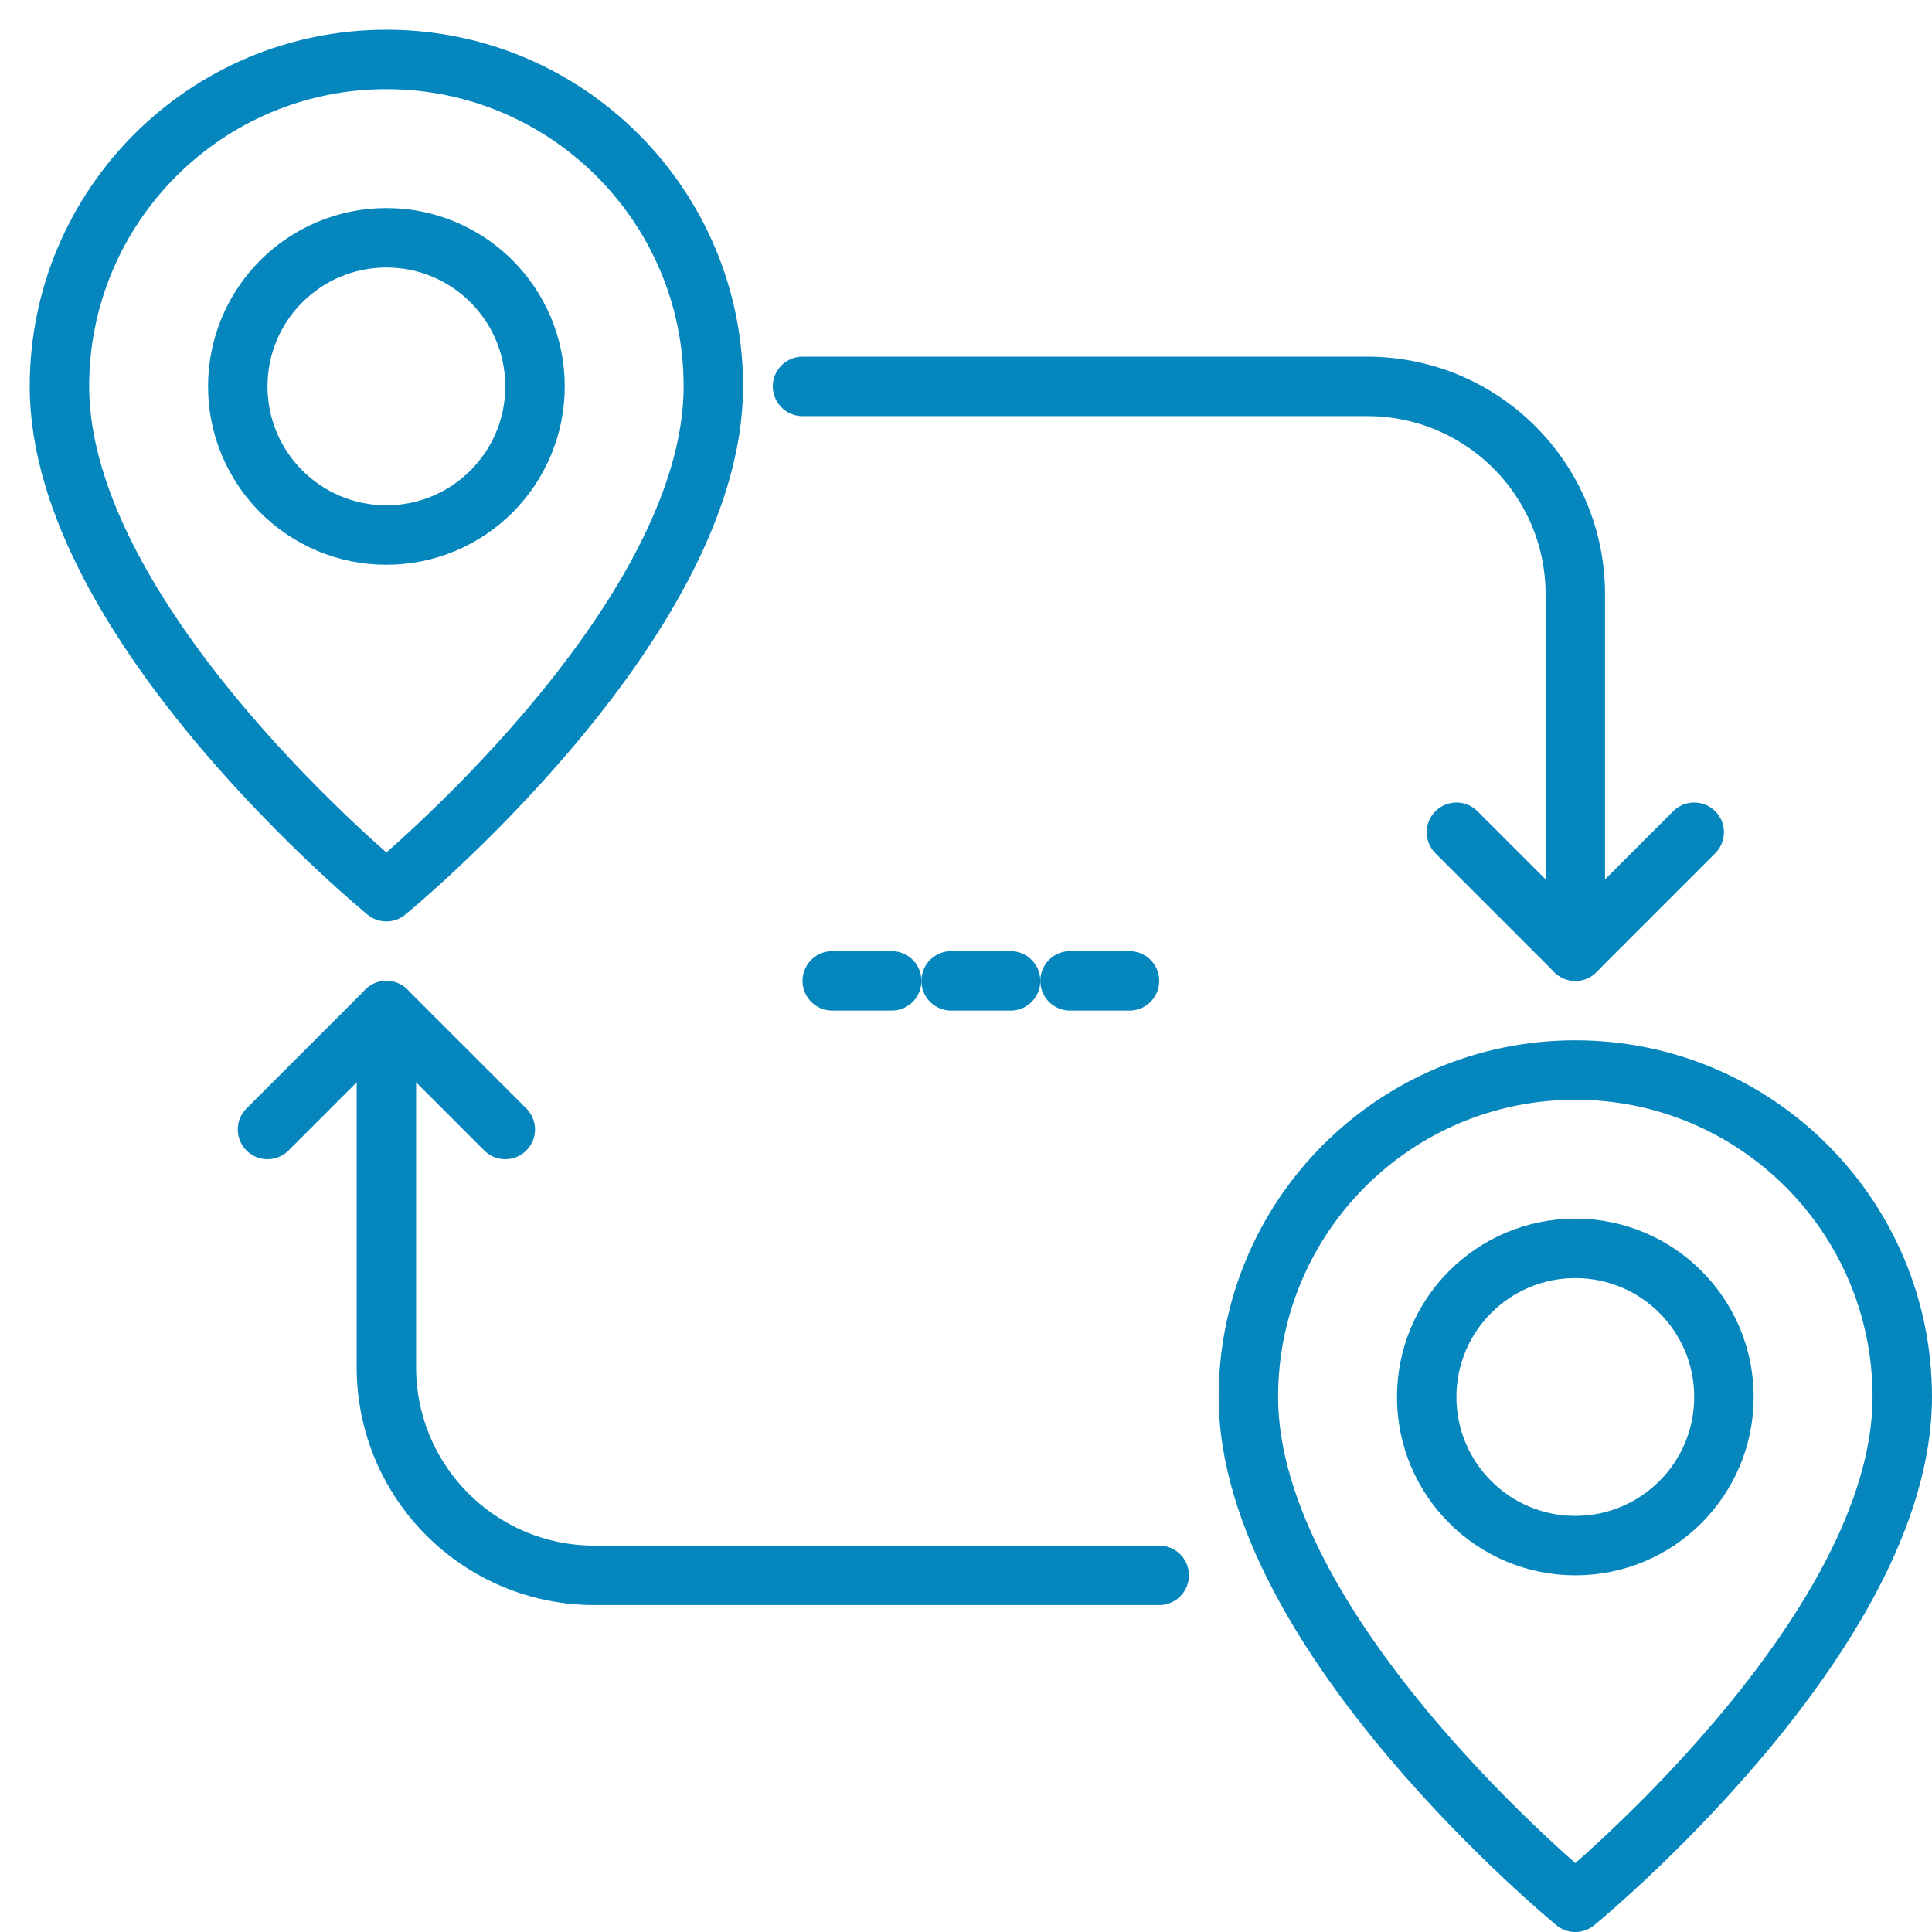
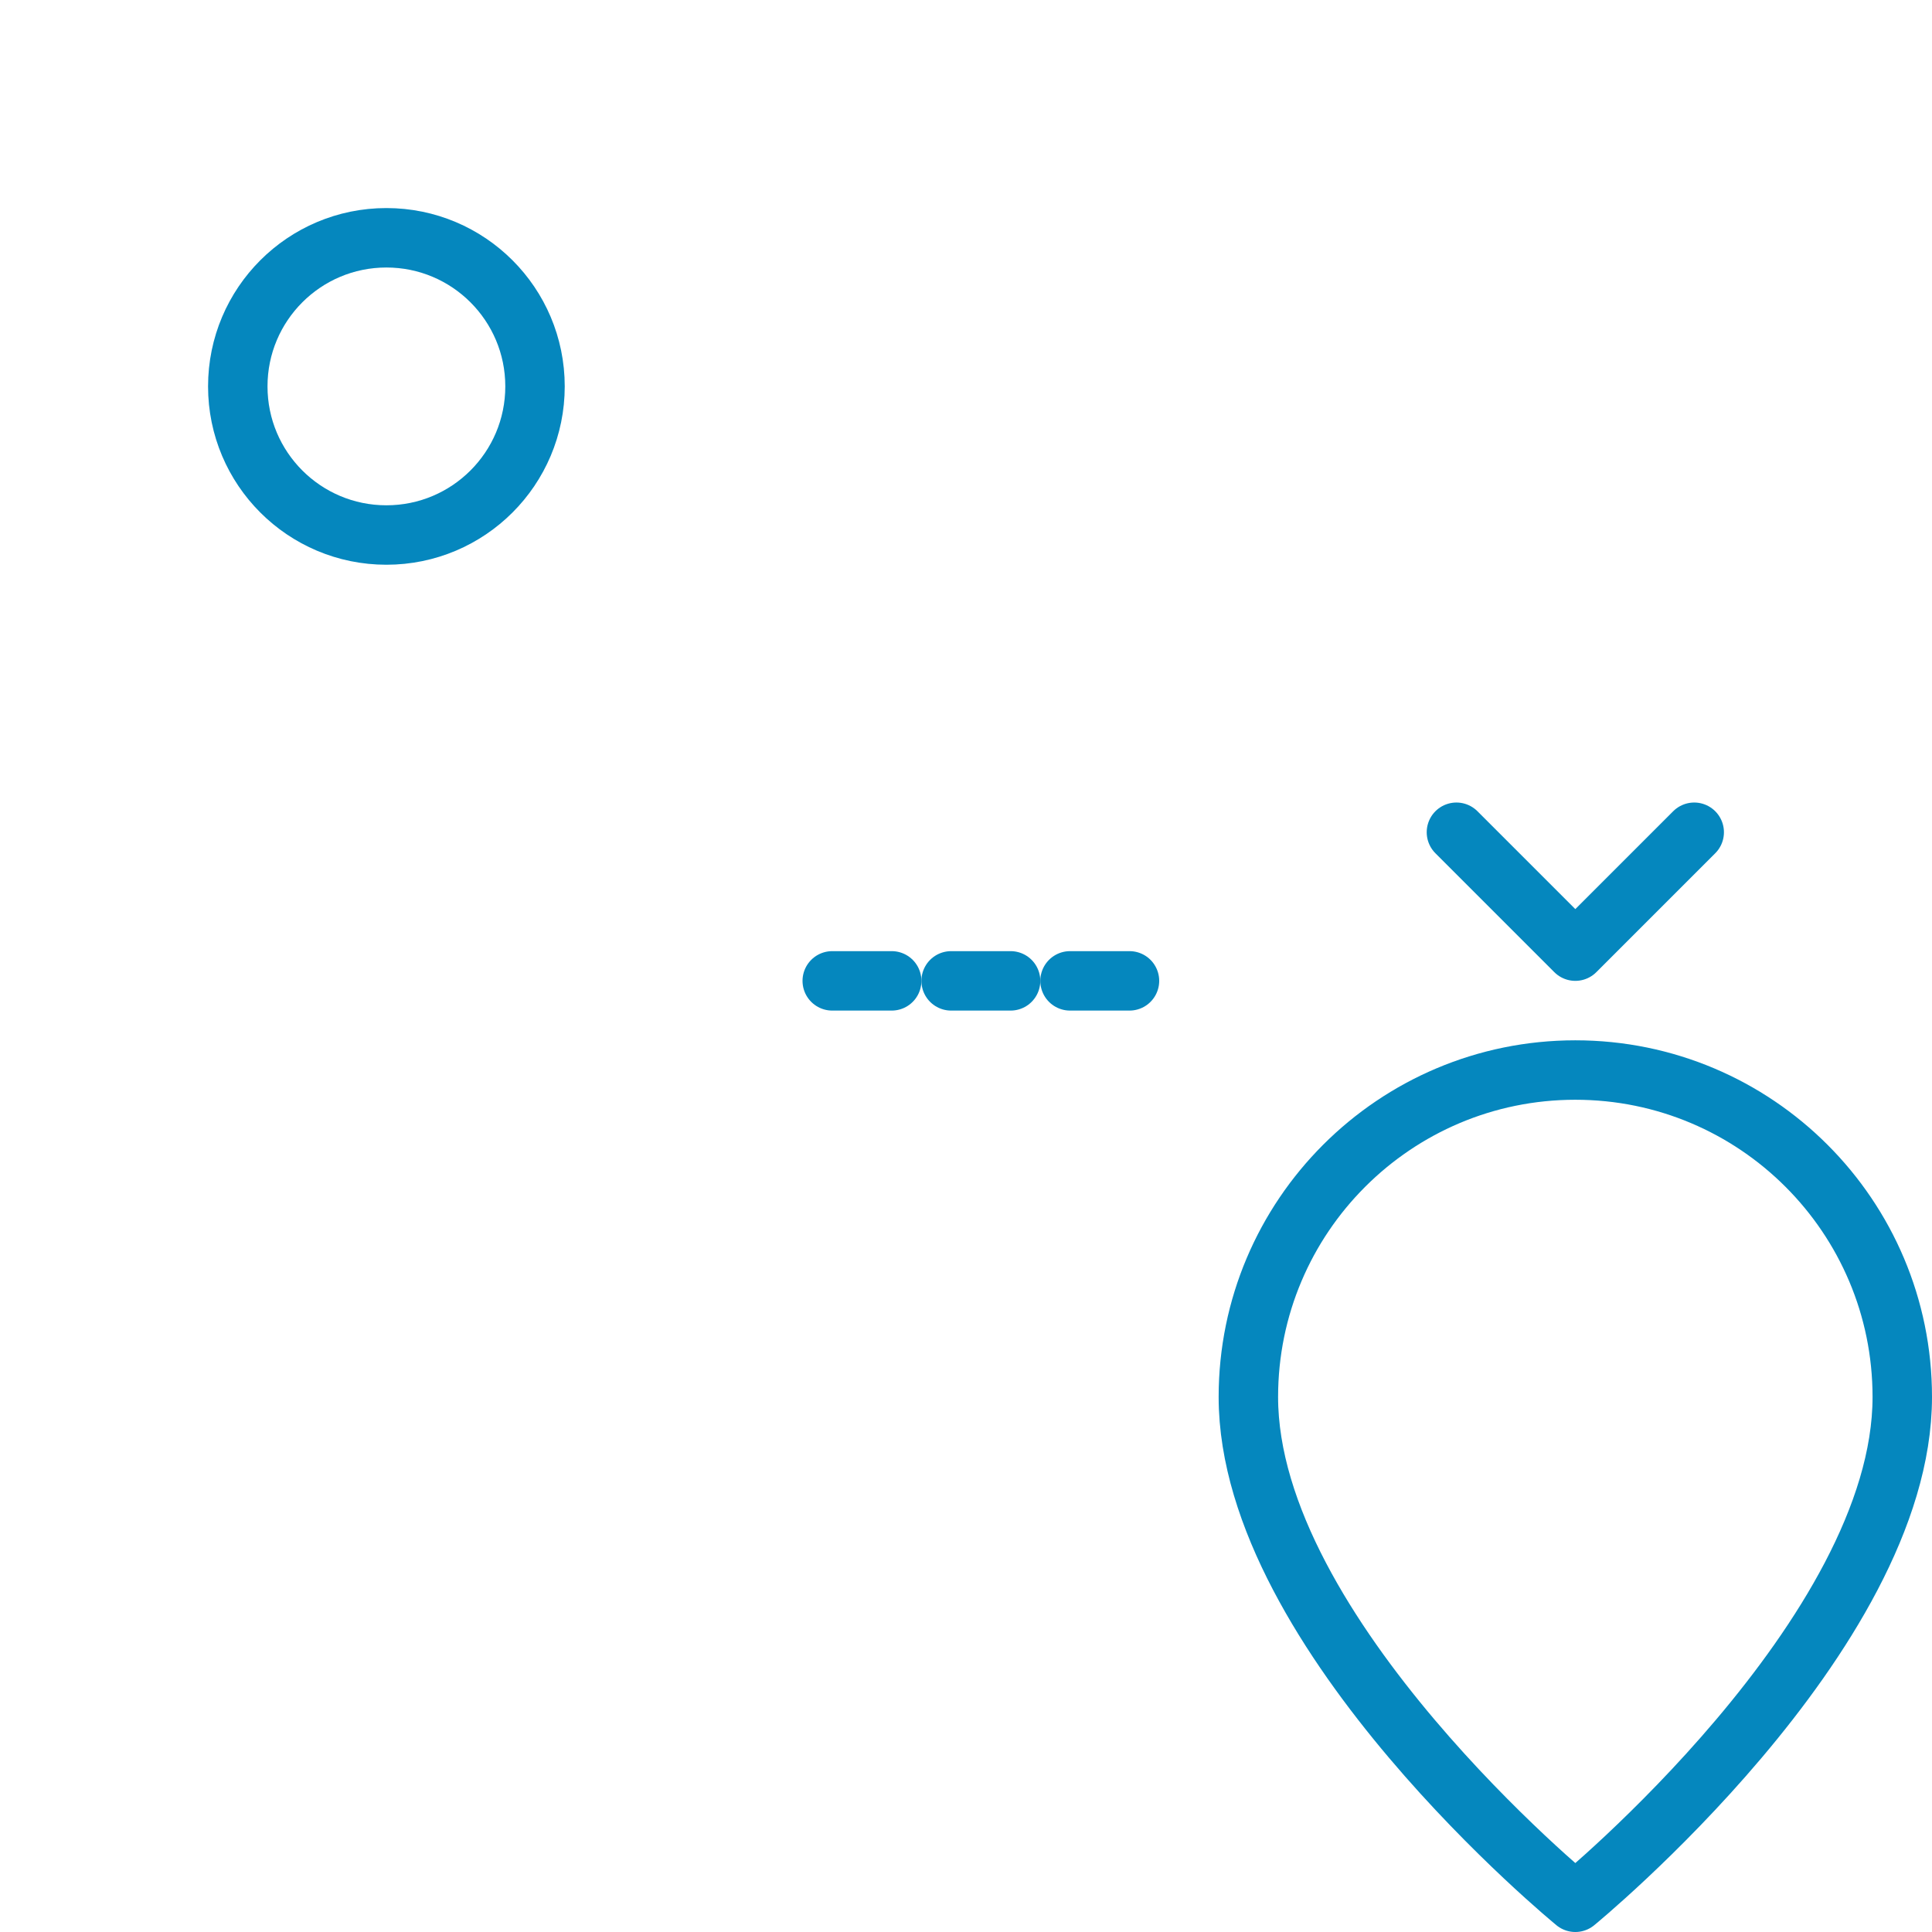
<svg xmlns="http://www.w3.org/2000/svg" width="65px" height="65px" viewBox="0 0 65 65" version="1.1">
  <title>Artboard Copy 8</title>
  <desc>Created with Sketch.</desc>
  <g id="Artboard-Copy-8" stroke="none" stroke-width="1" fill="none" fill-rule="evenodd" stroke-linecap="round" stroke-linejoin="round">
    <g id="Group-23" transform="translate(2, 2)" stroke="#0587BE" stroke-width="2">
      <path d="M62,45 C62,53 51,62 51,62 C51,62 40,53 40,45 C40,38.925 44.925,34 51,34 C57.075,34 62,38.925 62,45 Z" id="Stroke-1" />
-       <path d="M56,45 C56,47.762 53.762,50 51,50 C48.238,50 46,47.762 46,45 C46,42.238 48.238,40 51,40 C53.762,40 56,42.238 56,45 Z" id="Stroke-3" />
-       <path d="M22,11 C22,19 11,28 11,28 C11,28 0,19 0,11 C0,4.925 4.925,0 11,0 C17.075,0 22,4.925 22,11 Z" id="Stroke-5" />
      <path d="M16,11 C16,13.762 13.762,16 11,16 C8.238,16 6,13.762 6,11 C6,8.238 8.238,6 11,6 C13.762,6 16,8.238 16,11 Z" id="Stroke-7" />
      <polyline id="Stroke-9" points="55 26 51 30 47 26" />
-       <path d="M25,11 L44,11 C47.866,11 51,14.134 51,18 L51,30" id="Stroke-11" />
-       <polyline id="Stroke-13" points="7 36 11 32 15 36" />
-       <path d="M37,51 L18,51 C14.134,51 11,47.866 11,44 L11,32" id="Stroke-15" />
      <path d="M26,31 L28,31" id="Stroke-17" />
      <path d="M30,31 L32,31" id="Stroke-19" />
      <path d="M34,31 L36,31" id="Stroke-21" />
    </g>
  </g>
</svg>